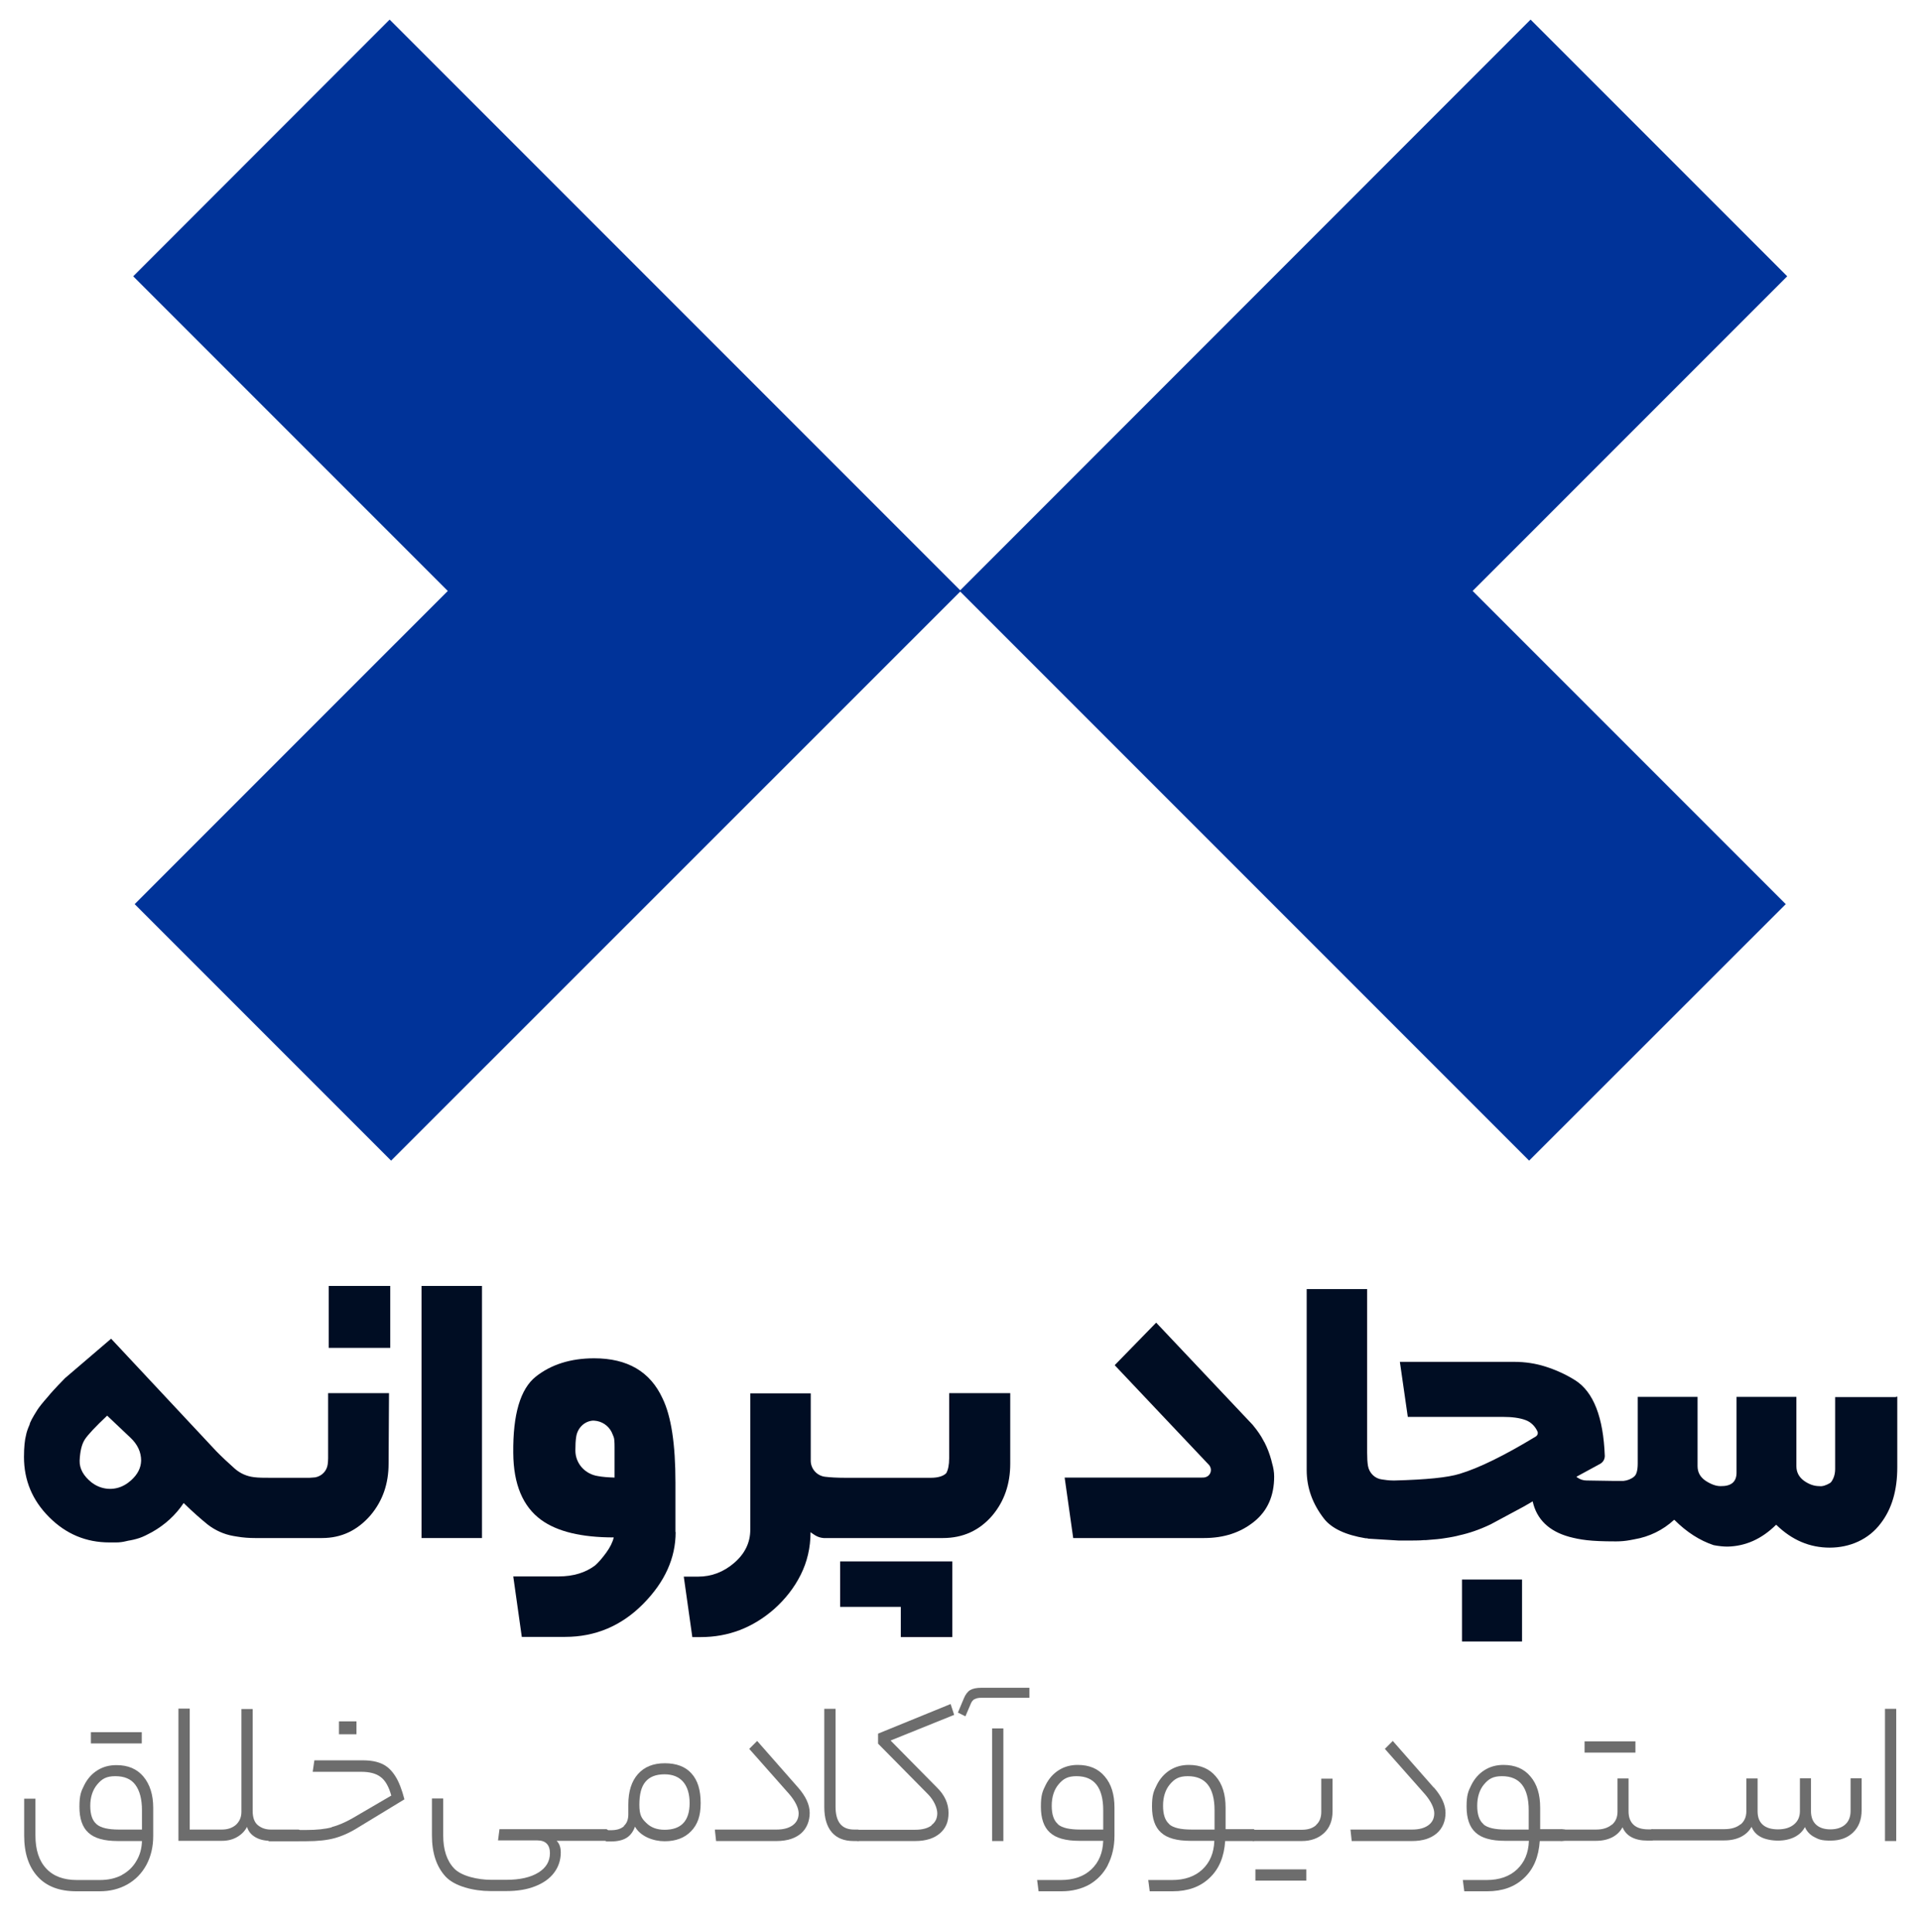
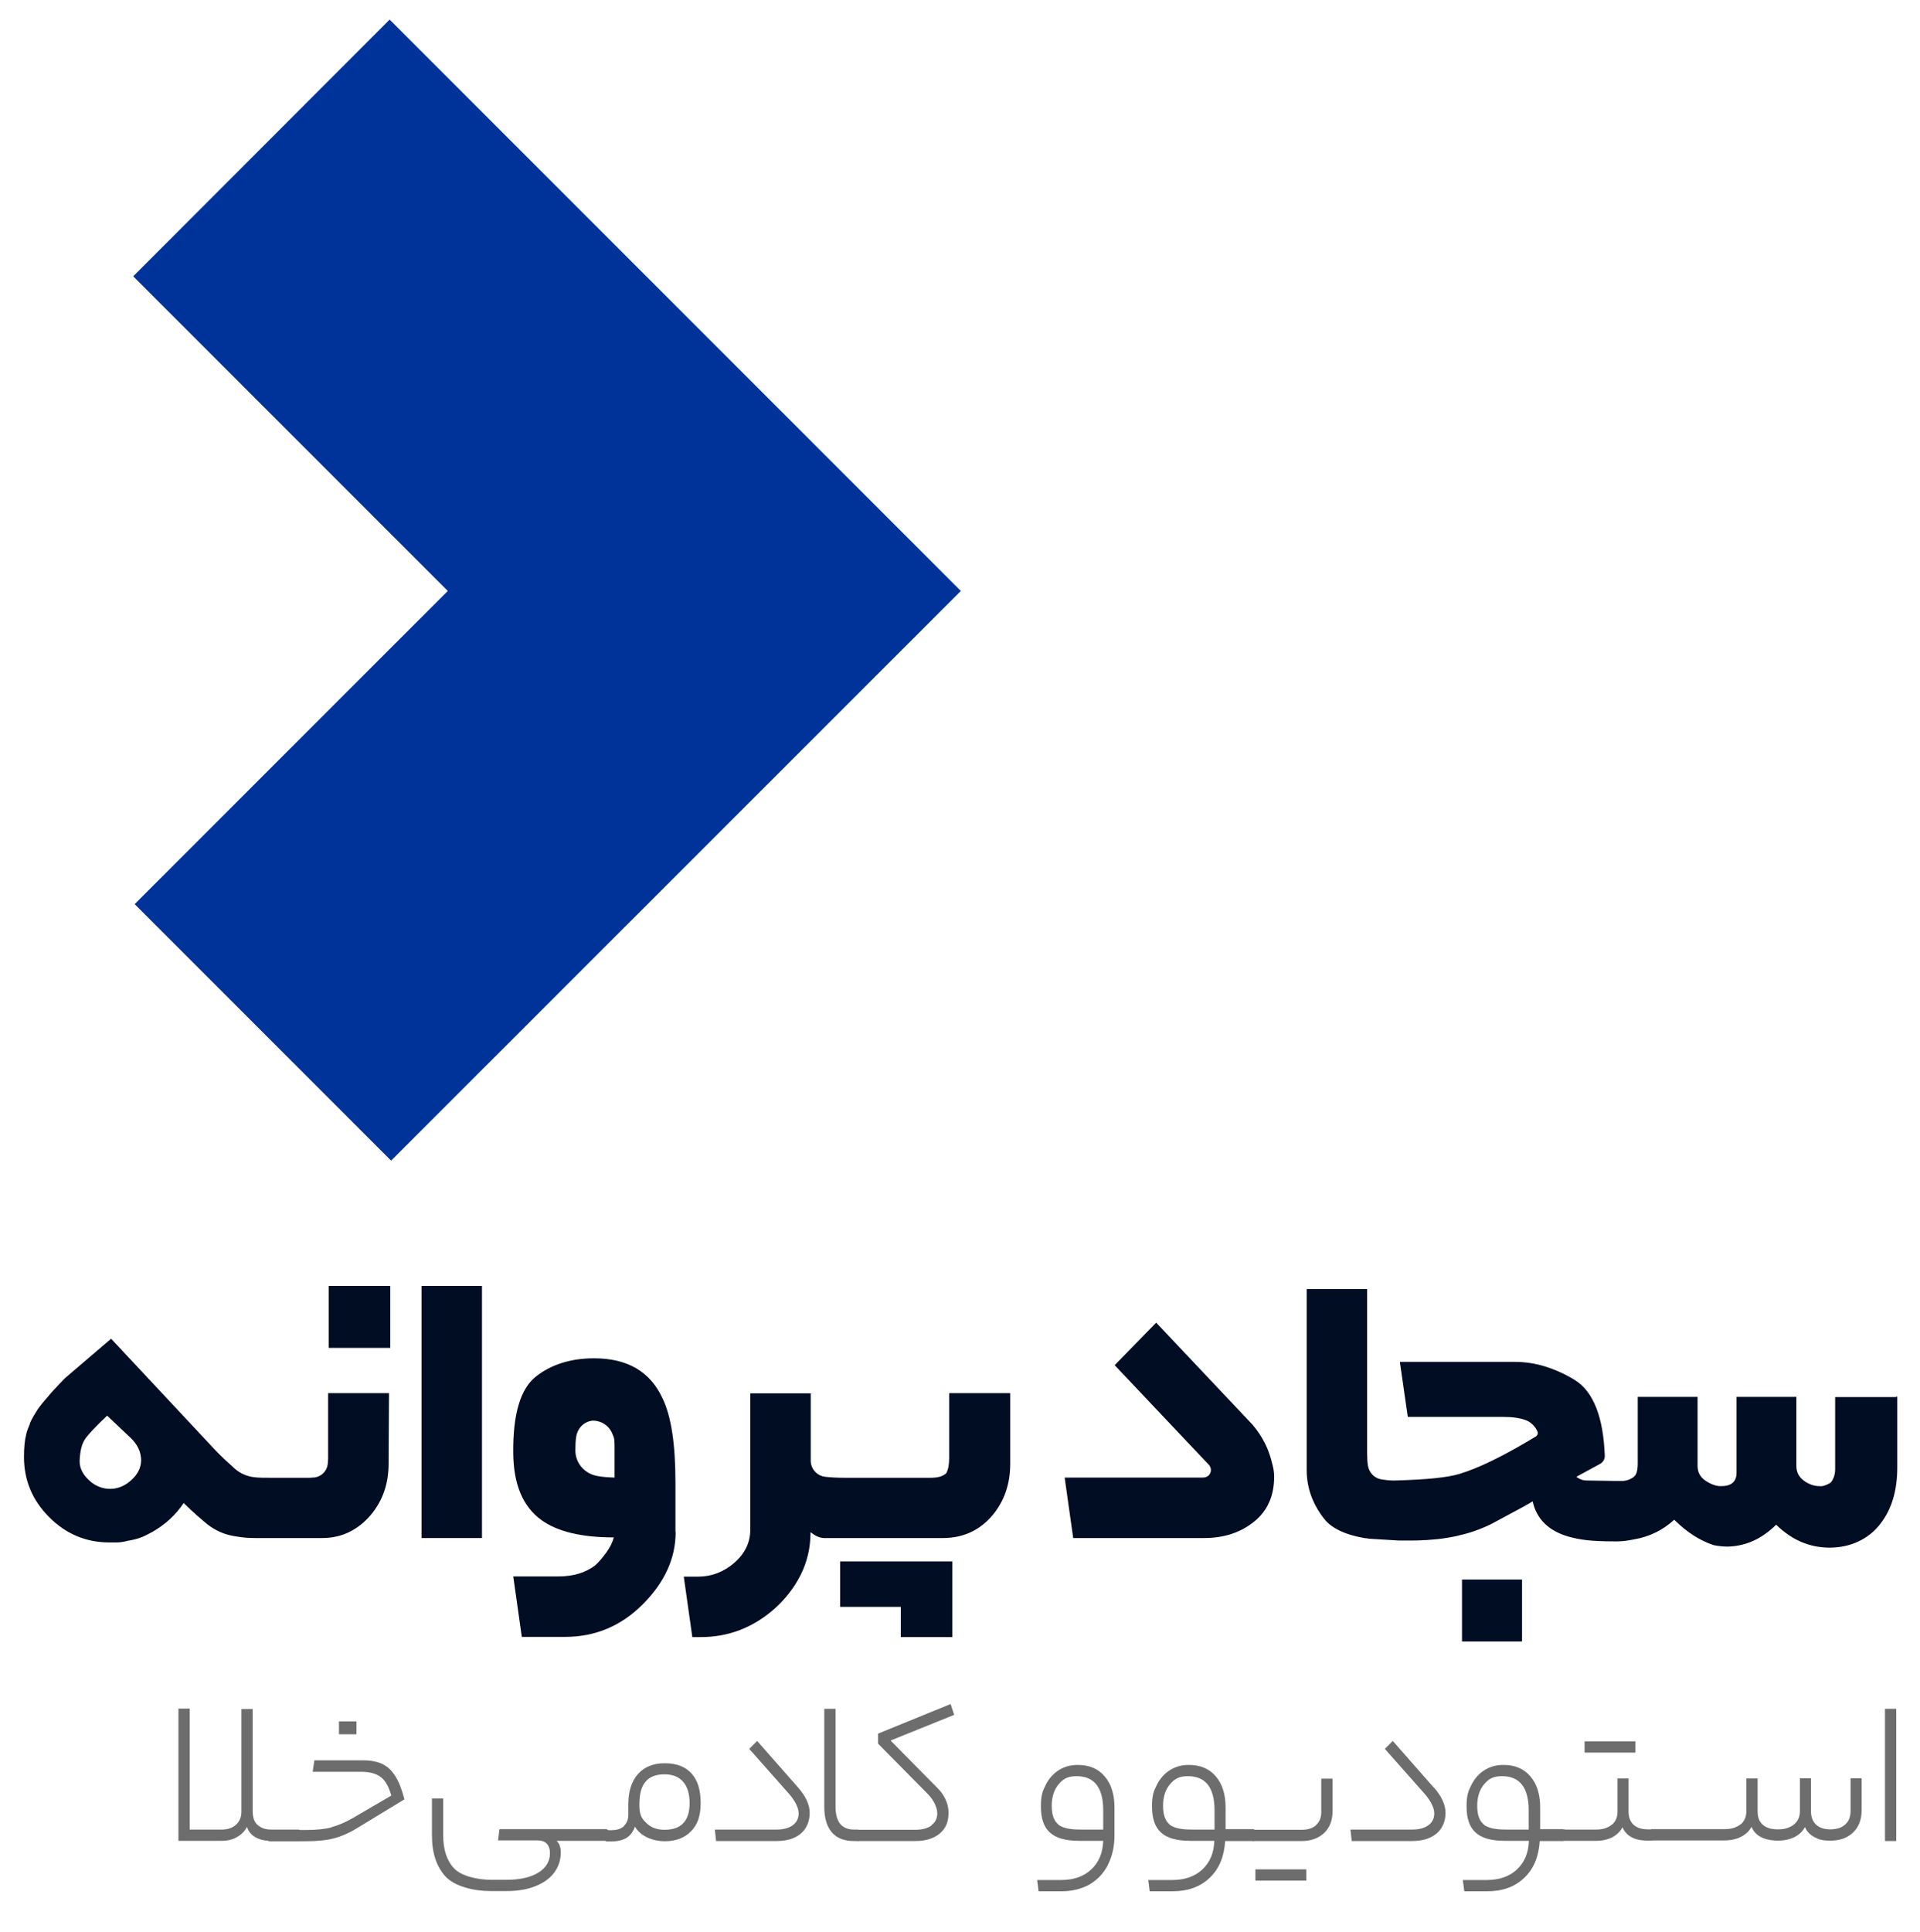
<svg xmlns="http://www.w3.org/2000/svg" id="Layer_1" viewBox="0 0 921 926.7">
  <defs>
    <style> .st0 { fill: #039; } .st1 { fill: #6d6d6d; } .st2 { fill: #000d23; } </style>
  </defs>
  <g>
-     <polygon class="st0" points="733.5 556.6 856.6 433.6 706.4 283.4 857.3 132.5 734.2 9.4 460.3 283.4 733.5 556.6" />
    <polygon class="st0" points="187.6 556.6 460.9 283.4 186.9 9.4 63.9 132.5 214.8 283.4 64.6 433.6 187.6 556.6" />
  </g>
  <g>
    <g>
      <path class="st2" d="M157.4,668.1v31.2c0,1-.1,2-.2,2.9-.4,3.2-2.8,5.7-6,6.3-.8,0-1.8.2-2.7.2h-18.7c-3.1,0-5.8,0-8-.3-3.4-.4-6.6-1.8-9.2-4.1l-4.6-4.2c-1.4-1.3-2.8-2.7-4.2-4.1l-50.5-54-22.1,18.9c-4.5,4.6-7.2,7.6-8.2,8.9-2.6,2.9-4.2,5-5,6.2-2.4,3.8-3.7,6.2-3.8,7.2-1,2.2-1.5,3.9-1.7,5-.6,2.2-1,5.8-1,10.5,0,11.2,4,20.8,12.1,28.9,8.1,8.1,17.7,12.1,28.9,12.1h3.2c1.6,0,3.2-.2,4.8-.6.7-.2,1.4-.3,2-.4,1-.2,2-.4,3-.7h0c1.9-.5,3.7-1.3,5.4-2.2l2.1-1.1c6.2-3.5,11.3-8.2,15.1-13.9,4.5,4.4,8.4,7.8,11.5,10.3,3.6,2.8,7.8,4.7,12.3,5.5l1.8.3c2.9.5,5.8.7,8.7.7h32.1c9.3,0,17-3.7,23.3-11,5.8-6.9,8.6-15.1,8.6-24.7l.2-33.8h-29.3ZM62.9,709.9c-1,.9-2.1,1.7-3.2,2.3-4.4,2.5-9.8,2.4-14.2-.2-.5-.3-1-.7-1.5-1-4-3.2-5.9-6.7-5.8-10.5.2-4.5,1-7.9,2.5-10.2s5.1-6.1,10.7-11.4l11.2,10.6c1.6,1.5,2.9,3.2,3.8,5.1.9,1.9,1.3,3.9,1.3,5.9-.1,3.5-1.7,6.6-4.8,9.4Z" />
      <rect class="st2" x="157.7" y="616.7" width="29.5" height="29.7" />
    </g>
    <path class="st2" d="M231.2,737.6h-29v-120.9h29v120.9Z" />
    <path class="st2" d="M324.1,734.7c0,12.5-5.2,24-15.6,34.5s-22.9,15.8-37.4,15.8h-20.8l-4.1-29h21.8c7,0,12.9-1.8,17.5-5.3,1.6-1.4,3.4-3.5,5.3-6.1s3.1-5.1,3.6-7.3c-15.5,0-27.1-2.8-34.8-8.4-8.8-6.4-13.3-17.1-13.4-32.1-.2-18.5,3.4-30.7,10.8-36.6,7.3-5.8,16.7-8.8,28-8.8,16,0,26.9,6.4,32.8,19.2,4.2,8.6,6.2,22.1,6.2,40.3v23.8h.1ZM294.8,708.6v-14.6c0-2.4-.1-4-.4-4.8-.2-.5-.5-1.3-1-2.4-1.6-3.2-4.8-5.3-8.4-5.5h-.8c-4.1.4-7.2,3.7-7.8,7.7-.3,1.8-.4,4-.4,6.6h0c0,6.3,4.7,11.4,10.9,12.3,2.1.4,4.8.6,7.9.7Z" />
    <g>
      <polygon class="st2" points="403 770.6 432.1 770.6 432.1 785.1 456.8 785.1 456.8 774.6 456.8 767.4 456.8 748.8 403 748.8 403 770.6" />
      <path class="st2" d="M455.3,668.1v31.2c0,3.2-.5,5.6-1.4,7.2-1.4,1.4-3.9,2.2-7.4,2.2h-41c-4.1,0-7.3-.2-9.8-.5-3.8-.5-6.7-3.7-6.8-7.5h0v-32.5h-29v65.4c0,6.2-2.6,11.5-7.7,15.9s-10.9,6.6-17.3,6.6h-6.9l4.1,29h4c13.3,0,25-4.5,35.2-13.4,5.4-4.8,9.7-10.3,12.8-16.5,3.1-6.2,4.7-13,4.7-20.4,1,.7,1.7,1.2,2.4,1.6,1.2.7,2.5,1.1,3.9,1.2h2.1c0,0,.7,0,.7,0h54.4c9.6,0,17.5-3.6,23.7-10.8,5.8-6.9,8.6-15.2,8.6-24.9v-33.8h-29.3Z" />
    </g>
    <path class="st2" d="M611.2,708.1c0,9.3-3.2,16.5-9.7,21.7s-14.4,7.8-23.9,7.8h-62.8l-4.1-29h65.7c.7,0,1.3,0,1.9-.2,1.9-.5,3-2.6,2.4-4.5h0c-.2-.5-.4-1-.8-1.4l-45.2-47.8,19.9-20.4,46,48.7c.2.2.4.4.6.7,1.9,2.3,3.6,4.7,5,7.4,0,.2.2.3.3.5,1.4,2.7,2.5,5.6,3.3,8.5l.4,1.6c.6,2,1,4.2,1,6.4Z" />
    <rect class="st2" x="701.3" y="757.5" width="28.8" height="29.7" />
    <path class="st2" d="M909.3,670h-29c0,0,0,0,0,0v34.5c0,1.6-.3,3.3-1,4.7s-1,1.7-1.6,2.1h0c-1.9,1.1-3.6,1.6-5,1.4-2.6,0-5-.9-7.4-2.6-2.4-1.8-3.6-4.1-3.6-7v-33.2c0,0,0,0,0,0h-28.7c0,0,0,0,0,0v36.3c0,4.5-2.6,6.6-7.7,6.5-2.2,0-4.6-.9-7.2-2.6-2.6-1.8-3.8-4.1-3.8-7v-33.2c0,0,0,0,0,0h-28.7c0,0,0,0,0,0v32c0,3.2-.6,5.3-1.7,6.2h0c-1.4,1.2-3.2,1.9-5.1,2.1h-3.8c0,0-1.3,0-1.3,0l-12.7-.2c-1.5,0-3.1-.5-4.3-1.4-.2,0-.3-.3-.5-.4l11.4-6.2c1.4-.8,2.2-2.2,2.2-3.8-.7-18.5-5.4-30.6-14.1-36.2-4.6-2.9-9.5-5.1-14.6-6.7-4.5-1.4-9.4-2.2-14.9-2.2h-54.7l3.8,26.4h45.6c4.5,0,8.1.5,10.8,1.5,2.6.9,4.7,3,5.8,5.5h0c.4.9,0,1.9-.8,2.4-15,9.1-27.2,15.1-36.5,17.9-5.8,1.8-16.1,2.8-31.1,3.2h-.9c-2.1,0-3.9-.3-5.3-.5-3.4-.4-6.1-3.1-6.7-6.5-.3-1.8-.4-3.9-.4-6.3v-78.5h-29v86.8c0,8.5,2.8,16.2,8.3,23.3,3.7,4.7,10.3,7.8,19.9,9.4.5,0,.9,0,1.4.2l14.7.9h1.1c5.4,0,9,0,10.8-.2h.9c4.2-.3,7.2-.6,8.9-.9,3.4-.5,5.8-1,7.2-1.4,4.6-1,9.7-2.7,15.1-5.3,4.5-2.4,7.6-4.1,9.3-5,4.6-2.4,8.2-4.4,10.8-6,1.9,8.6,7.8,14.3,17.5,17,5.3,1.4,10,2.2,22.1,2.2h.5c2.2,0,4.4-.2,6.6-.6l2.1-.4c7.1-1.2,13.7-4.4,19-9.3h.2c5.9,5.9,12.2,9.9,18.8,12.1,2.6.5,4.8.7,6.7.7,8.6-.2,16.3-3.6,23.2-10.4h.2c7.5,7.3,16,10.9,25.6,10.9s18.7-3.9,24.5-11.7c5.3-6.9,7.9-15.8,7.9-26.8v-33.9c0,0-.2,0-.3,0Z" />
  </g>
  <g>
-     <path class="st1" d="M58.4,899.2c3-1.6,5.4-3.9,7-6.7,1.7-2.8,2.6-6,2.7-9.6h-11.6c-6.5,0-11.2-1.3-14.1-4-2.9-2.6-4.3-6.8-4.3-12.4s.8-7.4,2.3-10.4c1.5-3,3.6-5.4,6.3-7.1,2.7-1.7,5.7-2.5,9.2-2.5,5.5,0,9.8,1.8,12.9,5.5,3.1,3.7,4.7,8.7,4.7,15v13.4c0,5.3-1.1,9.9-3.3,14-2.2,4-5.2,7.1-9.1,9.3-3.9,2.2-8.3,3.3-13.3,3.3h-11.2c-8,0-14.2-2.3-18.5-7-4.3-4.7-6.5-11.2-6.5-19.7v-17.7h5.4v17.6c0,6.9,1.7,12.2,5.2,15.9,3.4,3.7,8.4,5.5,14.7,5.5h11c4,0,7.6-.8,10.6-2.4ZM46.4,874.9c2,1.7,5.6,2.5,10.6,2.5h11.1v-9.3c0-5.3-1.1-9.4-3.2-12.2-2.1-2.8-5.3-4.1-9.6-4.1s-6.4,1.3-8.6,3.9c-2.2,2.6-3.4,6.1-3.4,10.3s1,7.1,3,8.8ZM68,830.7v5.4h-24.4v-5.4h24.4Z" />
    <path class="st1" d="M91,819.5v57.9h15.4c2.8,0,5.1-.8,6.8-2.3,1.7-1.6,2.6-3.6,2.6-6.2v-49.3h5.4v48.8c0,3.2.8,5.5,2.5,6.9,1.7,1.4,3.8,2.1,6.2,2.1h13.3c.7,0,1,.9,1,2.8s-.3,2.6-1,2.6h-13.4c-2.9,0-5.4-.6-7.4-1.8-2-1.2-3.3-2.8-3.9-4.9-1.1,2.1-2.7,3.7-4.8,4.9-2.1,1.2-4.5,1.8-7.3,1.8h-20.8v-63.4h5.4Z" />
    <path class="st1" d="M159.1,876.2c3.2-.8,6.6-2.3,10.1-4.3l18.5-10.8c-1.2-4.3-2.9-7.3-5.1-8.9-2.2-1.7-5.3-2.5-9.4-2.5h-23.2l.8-5.5h23.3c3.8,0,6.9.6,9.4,1.8,2.5,1.2,4.5,3.2,6.2,5.9,1.7,2.7,3.1,6.4,4.3,11l-22.2,13.5c-3.8,2.4-7.6,4.1-11.2,5.1-3.6,1-8.2,1.5-13.8,1.5h-17.6c-.6,0-1-.9-1-2.6s.3-2.8,1-2.8h17.7c4.9,0,9-.4,12.3-1.3ZM162.6,831.7v-6.2h8.4v6.2h-8.4Z" />
    <path class="st1" d="M291.1,877.4c.6,0,1,.9,1,2.8s-.3,2.6-1,2.6h-24.1c1.3,1.2,2,3.1,2,5.6,0,3.6-1.1,6.9-3.2,9.7-2.1,2.8-5.2,5-9.1,6.5-4,1.6-8.6,2.3-13.9,2.3h-7.6c-8,0-17.2-2.3-21.5-7-4.3-4.7-6.5-11.2-6.5-19.7v-17.7h5.4v17.6c0,6.9,1.7,12.2,5.2,15.9,3.4,3.7,11.4,5.5,17.8,5.5h7.3c6.6,0,11.7-1.2,15.4-3.5,3.7-2.3,5.5-5.4,5.5-9.3s-2-6.1-6-6.1h-18.9l.7-5.4h51.6Z" />
    <path class="st1" d="M299.3,875.6c1.4-1.2,2.1-3.1,2.1-5.5v-4.7c0-6.2,1.5-11.1,4.6-14.6,3.1-3.5,7.4-5.2,12.9-5.2s9.9,1.6,12.8,4.9c3,3.3,4.4,8,4.4,14.2s-1.5,10.3-4.6,13.5c-3.1,3.2-7.3,4.8-12.7,4.8s-11.6-2.3-14.2-7c-.9,2.5-2.3,4.3-4.1,5.4-1.8,1.1-4.3,1.7-7.4,1.7h-2.1c-.6,0-1-.9-1-2.6s.3-2.8,1-2.8h2.1c2.7,0,4.7-.6,6.2-1.9ZM318.8,850.9c-4.2,0-7.2,1.2-9.2,3.6-2,2.4-2.9,6-2.9,11s1.1,6.6,3.3,8.7c2.2,2.2,5.1,3.3,8.8,3.3,8,0,12-4.3,12-12.8s-4-13.8-12-13.8Z" />
    <path class="st1" d="M382.8,857.2c3.7,4.2,5.6,8.3,5.6,12.2s-1.4,7.4-4.1,9.8c-2.8,2.4-6.7,3.7-11.8,3.7h-29l-.6-5.5h29.6c3.3,0,5.9-.7,7.8-2.1,1.9-1.4,2.8-3.3,2.8-5.7s-1.5-5.7-4.5-9.2l-19.2-21.7,3.8-3.8,19.6,22.3Z" />
    <path class="st1" d="M412.5,880.3c0,1.8-.3,2.6-1,2.6h-2c-4.6,0-8.1-1.4-10.5-4.2-2.4-2.8-3.6-6.9-3.6-12.1v-47.1h5.4v46.9c0,7.4,3,11,8.9,11h1.8c.6,0,1,.9,1,2.8Z" />
    <path class="st1" d="M446.8,875.3c1.9-1.4,2.8-3.3,2.8-5.7s-1.5-6.2-4.5-9.2l-23.9-24.2v-4.8l34.8-14.2,1.7,5.2-30.5,12.3,22.2,22.5c3.7,3.6,5.6,7.7,5.6,12.2s-1.4,7.4-4.1,9.8c-2.8,2.4-6.7,3.7-11.8,3.7h-27.5c-.6,0-1-.9-1-2.6s.3-2.8,1-2.8h27.5c3.3,0,5.9-.7,7.8-2.1Z" />
-     <path class="st1" d="M467.5,814.8c-.8.5-1.4,1.2-1.8,2.2l-2.6,6.1-3.6-1.8,2.8-6.7c.8-2,1.9-3.4,3.1-4.1,1.2-.7,3-1.1,5.4-1.1h23v4.8h-23c-1.4,0-2.5.2-3.3.7ZM481.3,828.9v54h-5.4v-54h5.4Z" />
    <path class="st1" d="M531.4,894.5c-2.1,4-5.1,7.1-8.9,9.3-3.8,2.1-8.3,3.2-13.3,3.2h-11l-.7-5.4h11.4c6.1,0,11-1.7,14.6-5.1,3.6-3.4,5.5-7.9,5.7-13.7h-11.5c-6.5,0-11.2-1.3-14.1-4-2.9-2.6-4.3-6.8-4.3-12.4s.8-7.4,2.3-10.4c1.5-3,3.6-5.4,6.3-7.1,2.7-1.7,5.7-2.5,9.1-2.5,5.5,0,9.8,1.8,12.9,5.5,3.2,3.7,4.7,8.7,4.7,15v13.4c0,5.3-1.1,10-3.2,14.1ZM507.5,874.9c2,1.7,5.5,2.5,10.7,2.5h11v-9.3c0-5.4-1.1-9.5-3.2-12.2-2.1-2.7-5.3-4.1-9.6-4.1s-6.4,1.3-8.6,3.9c-2.2,2.6-3.3,6.1-3.3,10.3s1,7.1,3,8.8Z" />
    <path class="st1" d="M602.2,880.3c0,1.8-.3,2.6-1,2.6h-13.5c-.5,7.5-2.9,13.4-7.5,17.7-4.5,4.3-10.4,6.4-17.7,6.4h-11l-.7-5.4h11.4c6.1,0,11-1.7,14.6-5.1,3.6-3.4,5.5-7.9,5.7-13.7h-11.5c-6.5,0-11.2-1.3-14.1-4-2.9-2.6-4.3-6.8-4.3-12.4s.8-7.4,2.3-10.4c1.5-3,3.6-5.4,6.3-7.1,2.7-1.7,5.7-2.5,9.1-2.5,5.5,0,9.8,1.8,12.9,5.5,3.2,3.7,4.7,8.7,4.7,15v10.3h13.3c.7,0,1,.9,1,2.8ZM560.9,874.9c2,1.7,5.5,2.5,10.7,2.5h11v-9.3c0-5.4-1.1-9.5-3.2-12.2-2.1-2.7-5.3-4.1-9.6-4.1s-6.4,1.3-8.6,3.9c-2.2,2.6-3.3,6.1-3.3,10.3s1,7.1,3,8.8Z" />
    <path class="st1" d="M631.3,875.2c1.7-1.5,2.5-3.6,2.5-6.3v-15.9h5.4v15.7c0,4.4-1.4,7.9-4.1,10.4-2.7,2.5-6.3,3.8-10.6,3.8h-23.2c-.7,0-1-.9-1-2.6s.3-2.8,1-2.8h23.2c2.9,0,5.1-.7,6.8-2.2ZM626.6,896.5v5.4h-24.4v-5.4h24.4Z" />
    <path class="st1" d="M687.8,857.2c3.7,4.2,5.6,8.3,5.6,12.2s-1.4,7.4-4.2,9.8c-2.8,2.4-6.7,3.7-11.8,3.7h-29l-.6-5.5h29.6c3.3,0,5.9-.7,7.8-2.1,1.9-1.4,2.8-3.3,2.8-5.7s-1.5-5.7-4.5-9.2l-19.2-21.7,3.8-3.8,19.6,22.3Z" />
    <path class="st1" d="M755,880.3c0,1.8-5.4,2.6-6,2.6h-10.4c-.5,7.5-2.9,13.4-7.5,17.7-4.5,4.3-10.4,6.4-17.7,6.4h-11l-.7-5.4h11.4c6.1,0,11-1.7,14.6-5.1,3.6-3.4,5.5-7.9,5.7-13.7h-11.5c-6.5,0-11.2-1.3-14.1-4-2.9-2.6-4.3-6.8-4.3-12.4s.8-7.4,2.3-10.4c1.5-3,3.6-5.4,6.3-7.1,2.7-1.7,5.7-2.5,9.1-2.5,5.5,0,9.8,1.8,12.9,5.5,3.2,3.7,4.7,8.7,4.7,15v10.3h10.3c.7,0,6,.9,6,2.8ZM711.6,874.9c2,1.7,5.5,2.5,10.7,2.5h11v-9.3c0-5.4-1.1-9.5-3.2-12.2-2.1-2.7-5.3-4.1-9.6-4.1s-6.4,1.3-8.6,3.9c-2.2,2.6-3.3,6.1-3.3,10.3s1,7.1,3,8.8Z" />
    <path class="st1" d="M773.2,875.1c1.8-1.5,2.7-3.6,2.7-6.3v-15.9h5.3v15.8c0,2.8.8,4.9,2.4,6.4,1.6,1.5,4,2.2,7,2.2h1.8c.6,0,1,.9,1,2.7s-.3,2.7-1,2.7h-2c-3.1,0-5.6-.5-7.7-1.6-2.1-1.1-3.5-2.7-4.4-4.8-1.1,2.1-2.8,3.7-4.9,4.8-2.2,1.1-4.7,1.7-7.7,1.7h-16.8c-.7,0-1-.9-1-2.6s.3-2.8,1-2.8h16.8c3.1,0,5.6-.8,7.4-2.3ZM784.5,835.1v5.4h-24.4v-5.4h24.4Z" />
    <path class="st1" d="M834.9,875c1.9-1.6,2.8-3.7,2.8-6.4v-15.7h5.4v15.7c0,2.9.8,5,2.5,6.5,1.7,1.5,4.1,2.2,7.3,2.2s5.8-.8,7.7-2.4c1.9-1.6,2.8-3.7,2.8-6.4v-15.7h5.3v15.7c0,2.8.8,5,2.4,6.5,1.6,1.5,3.9,2.3,6.9,2.3s5.4-.8,7.1-2.3c1.7-1.5,2.6-3.7,2.6-6.5v-15.7h5.3v15.3c0,4.6-1.4,8.1-4.1,10.7-2.7,2.6-6.3,3.9-10.8,3.9s-5.7-.6-7.8-1.7c-2.1-1.1-3.6-2.7-4.5-4.8-1.1,2.1-2.8,3.7-5,4.8-2.2,1.1-4.9,1.7-7.9,1.7s-6.1-.6-8.2-1.7c-2.1-1.1-3.6-2.7-4.5-4.9-1.2,2.1-2.9,3.7-5.1,4.8-2.2,1.1-4.9,1.7-7.9,1.7h-34.7c-.7,0-1-.9-1-2.6s.3-2.8,1-2.8h34.7c3.3,0,5.9-.8,7.8-2.4Z" />
    <path class="st1" d="M904.2,819.5h5.4v63.4h-5.4v-63.4Z" />
  </g>
</svg>